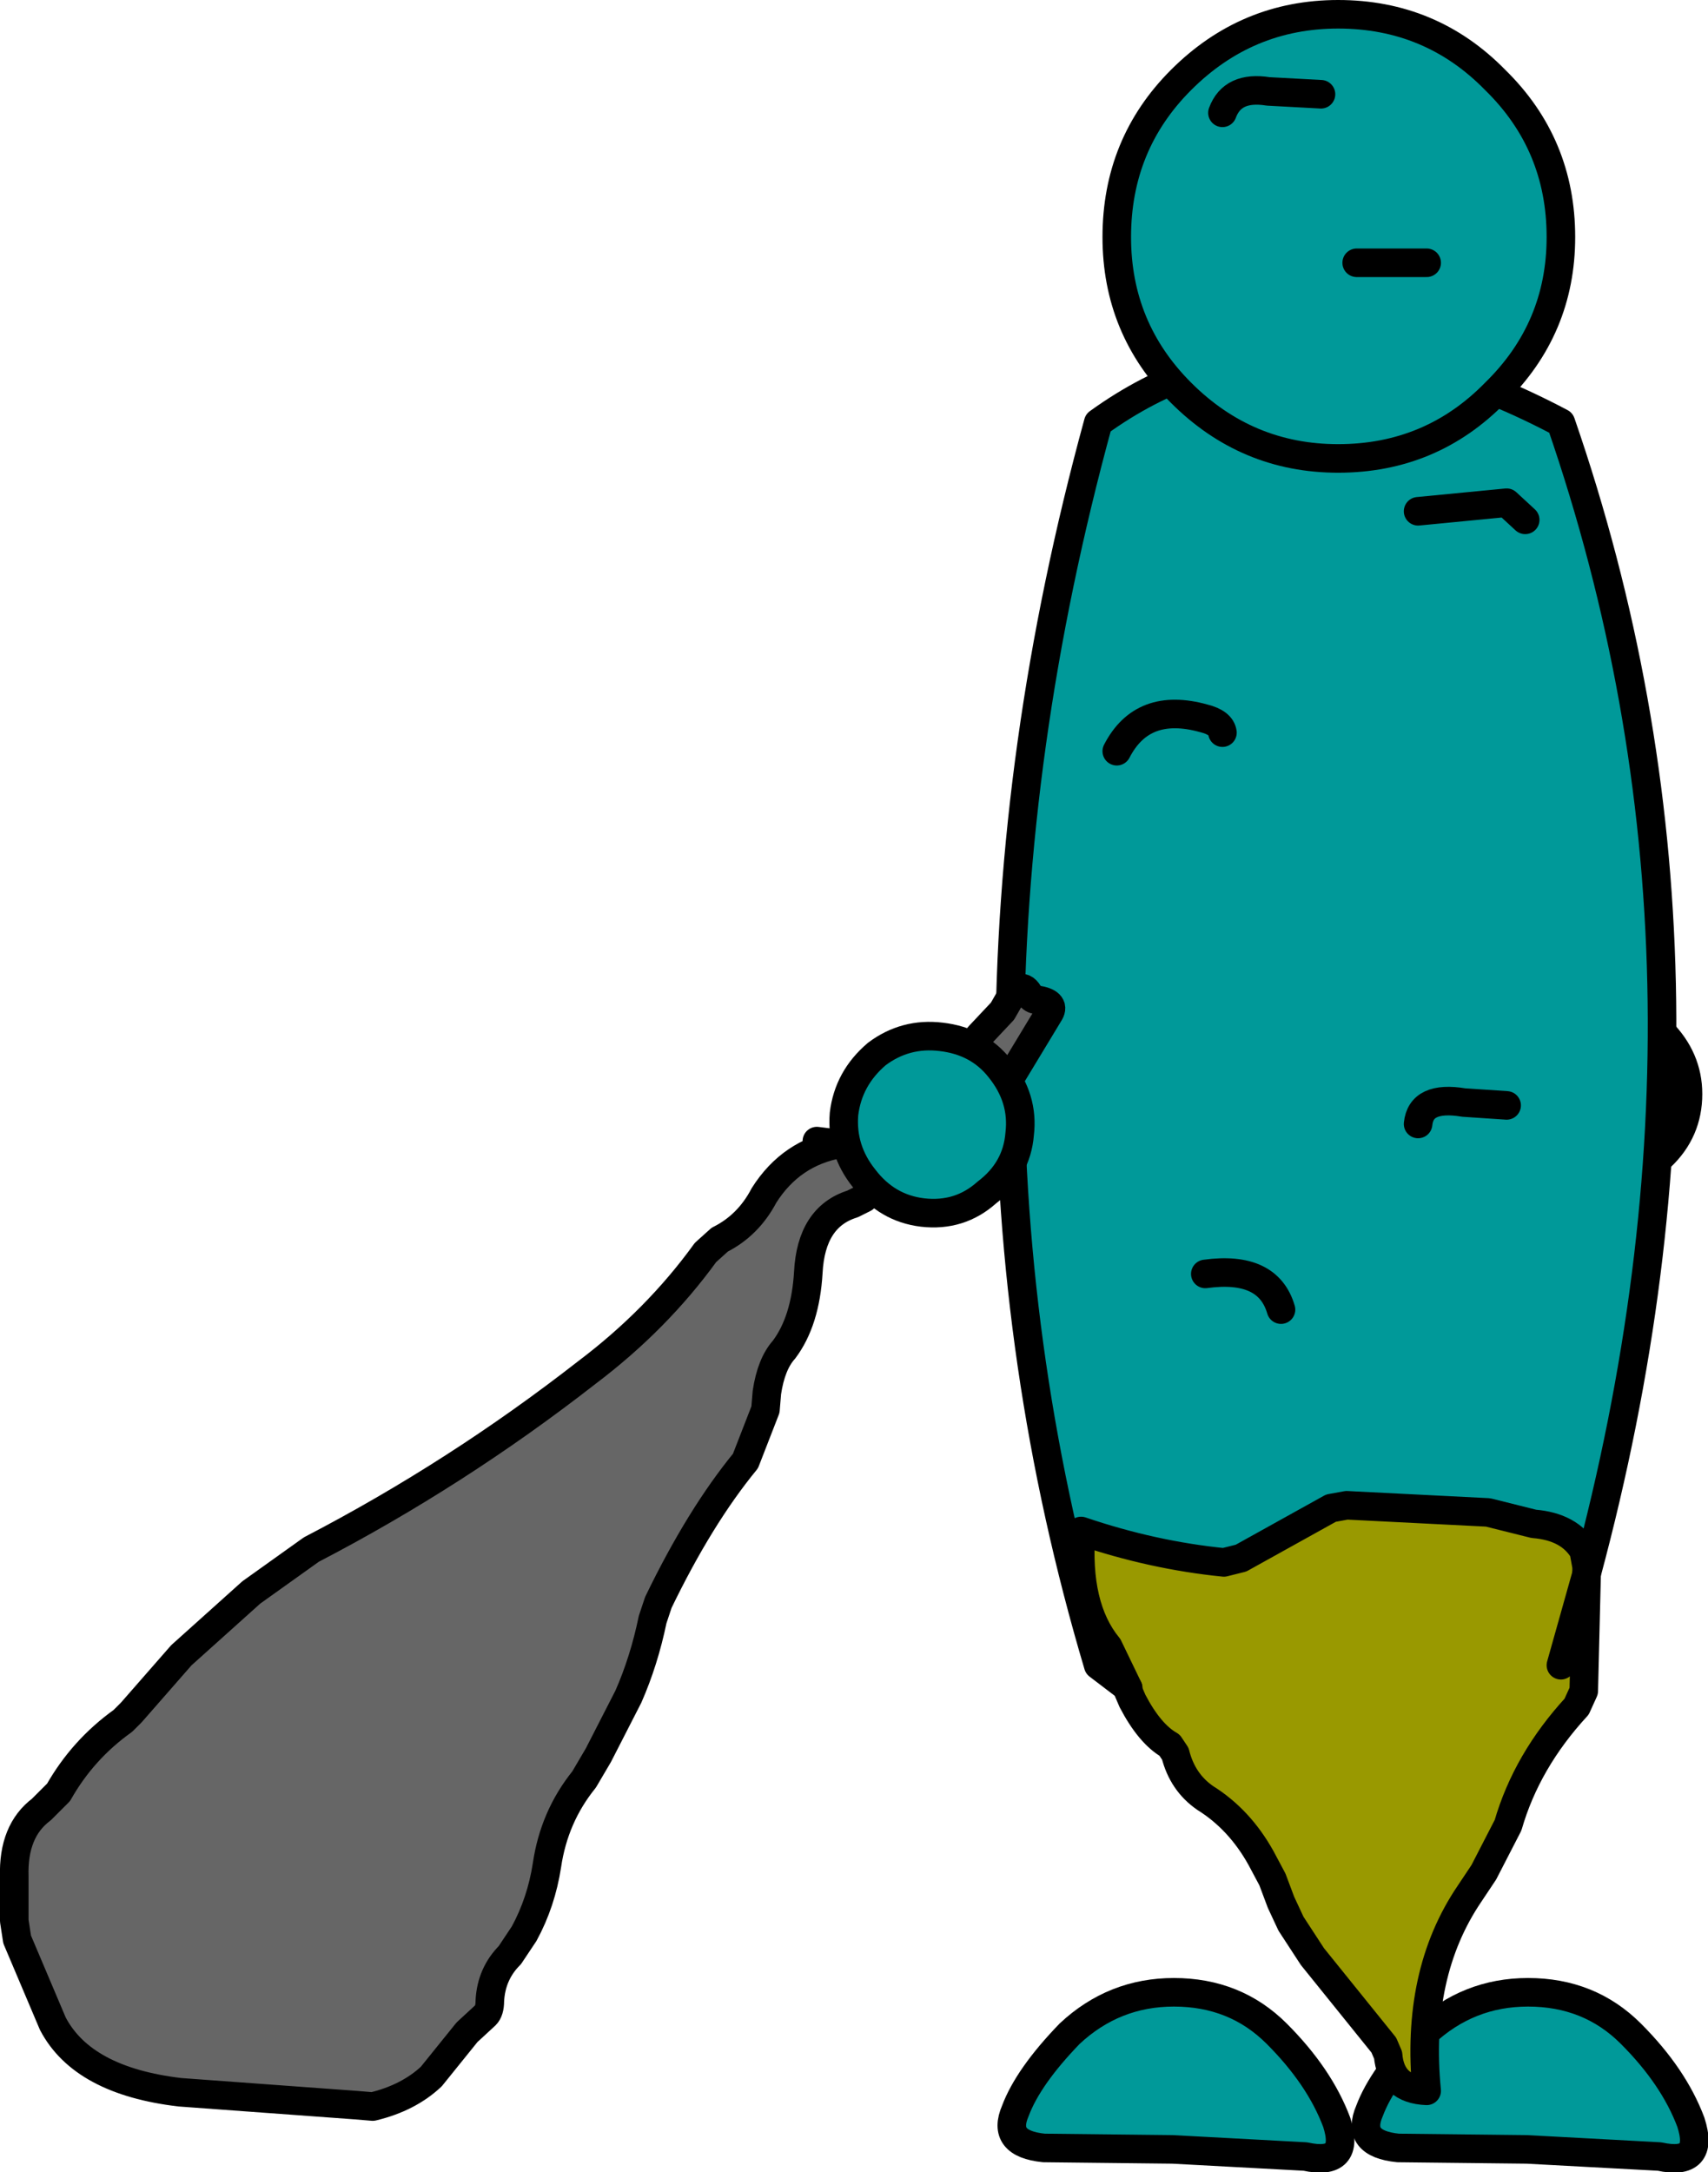
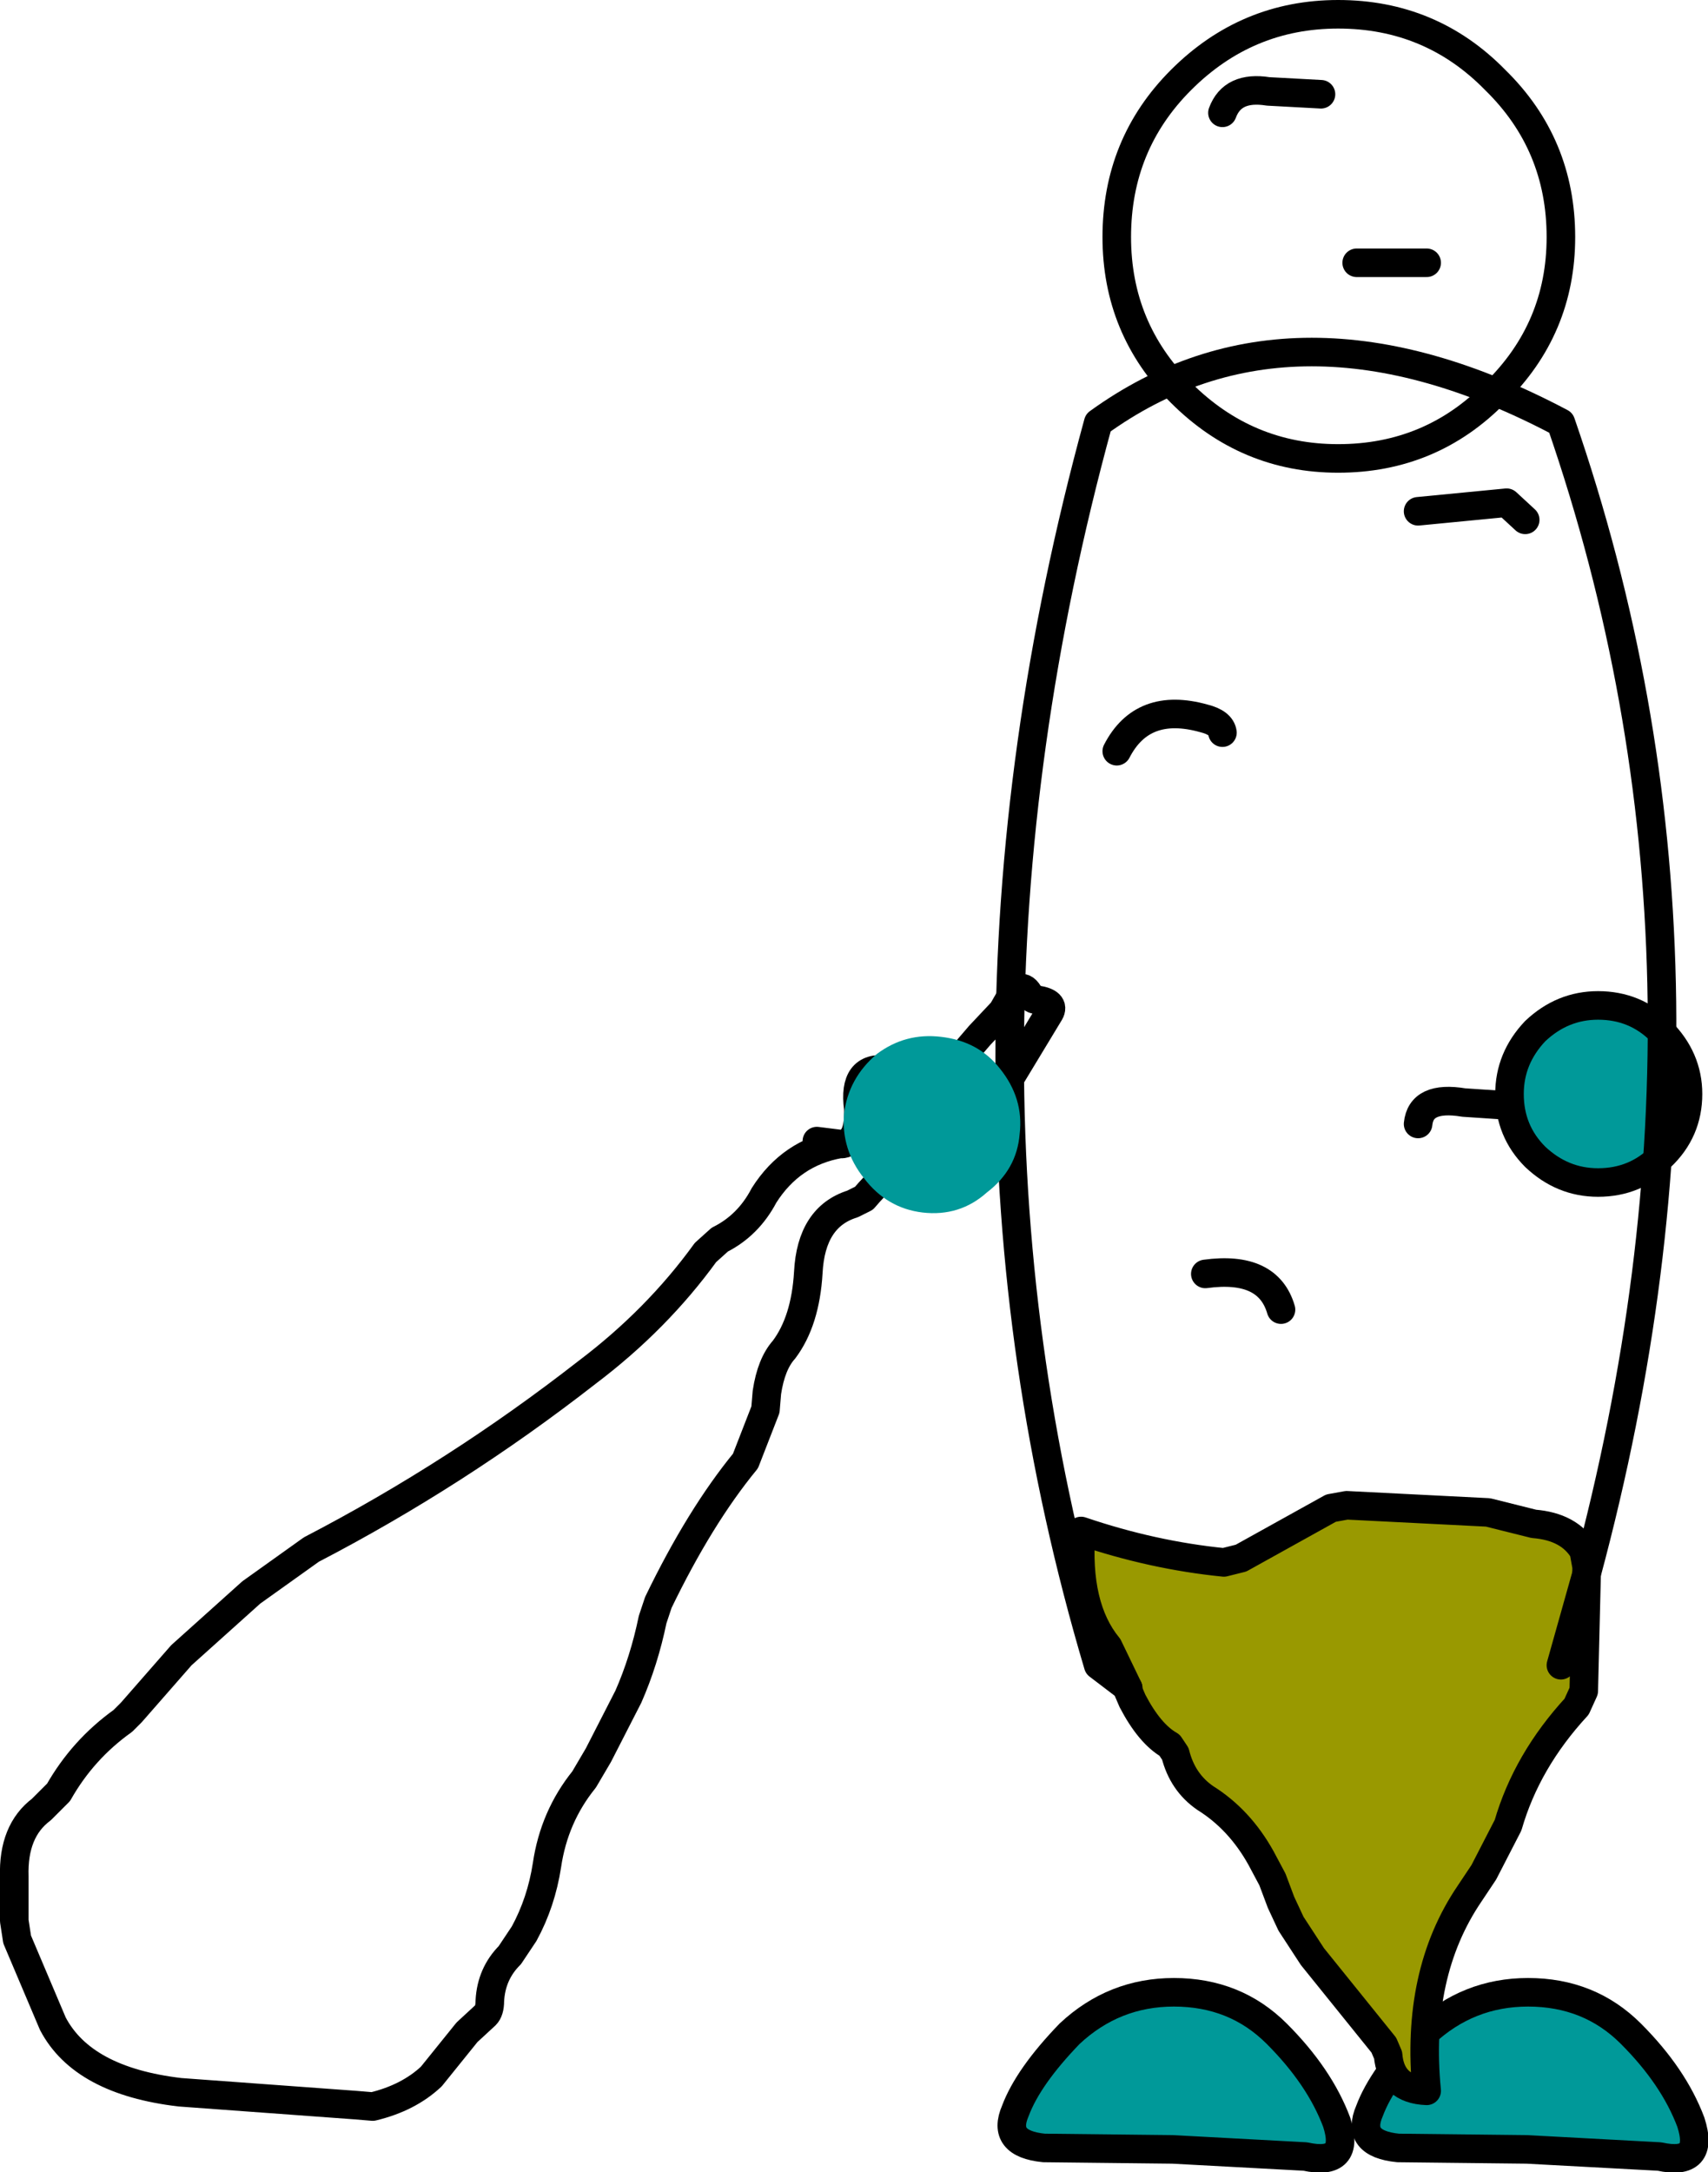
<svg xmlns="http://www.w3.org/2000/svg" height="76.05px" width="59.8px">
  <g transform="matrix(1.0, 0.0, 0.0, 1.0, 23.85, 37.5)">
    <path d="M21.85 38.0 L17.2 37.75 12.7 37.7 Q11.2 37.55 11.7 36.4 12.15 35.2 13.6 33.7 15.15 32.25 17.25 32.25 19.4 32.25 20.85 33.7 22.35 35.2 22.95 36.8 23.45 38.35 21.85 38.0" fill="#009999" fill-rule="evenodd" stroke="none" />
    <path d="M21.85 38.0 L17.2 37.75 12.7 37.7 Q11.2 37.55 11.7 36.4 12.15 35.2 13.6 33.7 15.15 32.25 17.25 32.25 19.4 32.25 20.85 33.7 22.35 35.2 22.95 36.8 23.45 38.35 21.85 38.0 Z" fill="none" stroke="#000000" stroke-linecap="round" stroke-linejoin="round" stroke-width="1.0" />
    <path d="M34.25 38.0 L29.6 37.75 25.1 37.7 Q23.6 37.55 24.1 36.4 24.55 35.2 26.0 33.7 27.55 32.25 29.65 32.25 31.8 32.25 33.25 33.7 34.75 35.2 35.35 36.8 35.85 38.35 34.25 38.0" fill="#009999" fill-rule="evenodd" stroke="none" />
    <path d="M34.25 38.0 L29.6 37.75 25.1 37.7 Q23.6 37.55 24.1 36.4 24.55 35.2 26.0 33.7 27.55 32.25 29.65 32.25 31.8 32.25 33.25 33.7 34.75 35.2 35.35 36.8 35.85 38.35 34.25 38.0 Z" fill="none" stroke="#000000" stroke-linecap="round" stroke-linejoin="round" stroke-width="1.0" />
    <path d="M34.3 3.0 Q33.4 3.9 32.1 3.9 30.85 3.9 29.9 3.0 29.0 2.1 29.0 0.8 29.0 -0.45 29.9 -1.4 30.85 -2.3 32.1 -2.3 33.4 -2.3 34.3 -1.4 35.25 -0.45 35.25 0.8 35.25 2.1 34.3 3.0" fill="#009999" fill-rule="evenodd" stroke="none" />
    <path d="M34.3 3.0 Q33.4 3.9 32.1 3.9 30.85 3.9 29.9 3.0 29.0 2.1 29.0 0.8 29.0 -0.45 29.9 -1.4 30.85 -2.3 32.1 -2.3 33.4 -2.3 34.3 -1.4 35.25 -0.45 35.25 0.8 35.25 2.1 34.3 3.0 Z" fill="none" stroke="#000000" stroke-linecap="round" stroke-linejoin="round" stroke-width="1.0" />
-     <path d="M18.95 -11.85 Q18.9 -12.2 18.3 -12.35 16.15 -12.95 15.25 -11.2 16.15 -12.95 18.3 -12.35 18.9 -12.2 18.95 -11.85 M29.55 -19.3 L28.9 -19.9 25.8 -19.6 28.9 -19.9 29.55 -19.3 M15.65 21.6 L14.6 20.8 Q8.4 -0.05 14.6 -22.7 21.45 -27.65 30.8 -22.7 37.4 -3.6 31.7 17.6 L31.7 17.35 31.6 16.8 Q31.1 15.95 29.85 15.85 L29.25 15.7 28.25 15.45 23.3 15.2 22.75 15.3 19.6 17.05 19.0 17.2 Q16.5 16.95 14.0 16.1 13.8 18.75 14.95 20.15 L15.65 21.6 M21.0 8.35 Q20.55 6.8 18.35 7.1 20.55 6.8 21.0 8.35 M28.9 1.2 L27.4 1.1 Q25.9 0.85 25.8 1.85 25.9 0.85 27.4 1.1 L28.9 1.2" fill="#009999" fill-rule="evenodd" stroke="none" />
    <path d="M31.7 17.6 L31.6 21.7 31.35 22.25 Q29.6 24.15 28.95 26.4 L28.1 28.05 27.6 28.8 Q25.7 31.6 26.1 35.7 24.85 35.65 24.75 34.45 L24.6 34.1 22.1 31.0 21.35 29.85 21.0 29.1 20.7 28.3 20.3 27.55 Q19.55 26.2 18.35 25.45 17.55 24.9 17.3 23.9 L17.1 23.6 Q16.4 23.2 15.8 22.05 L15.65 21.7 15.65 21.6 14.95 20.15 Q13.8 18.75 14.0 16.1 16.5 16.95 19.0 17.2 L19.6 17.05 22.75 15.3 23.3 15.2 28.25 15.45 29.25 15.7 29.85 15.85 Q31.1 15.95 31.6 16.8 L31.7 17.35 31.7 17.6 30.8 20.8 31.7 17.6" fill="#999900" fill-rule="evenodd" stroke="none" />
    <path d="M15.65 21.6 L14.6 20.8 Q8.4 -0.05 14.6 -22.7 21.45 -27.65 30.8 -22.7 37.4 -3.6 31.7 17.6 L30.8 20.8" fill="none" stroke="#000000" stroke-linecap="round" stroke-linejoin="round" stroke-width="1.0" />
    <path d="M25.8 -19.6 L28.9 -19.9 29.55 -19.3 M15.25 -11.2 Q16.15 -12.95 18.3 -12.35 18.9 -12.2 18.95 -11.85 M31.7 17.6 L31.6 21.7 31.35 22.25 Q29.6 24.15 28.95 26.4 L28.1 28.05 27.6 28.8 Q25.7 31.6 26.1 35.7 24.85 35.65 24.75 34.45 L24.6 34.1 22.1 31.0 21.35 29.85 21.0 29.1 20.7 28.3 20.3 27.55 Q19.55 26.2 18.35 25.45 17.55 24.9 17.3 23.9 L17.1 23.6 Q16.4 23.2 15.8 22.05 L15.65 21.7 15.65 21.6 14.95 20.15 Q13.8 18.75 14.0 16.1 16.5 16.95 19.0 17.2 L19.6 17.05 22.75 15.3 23.3 15.2 28.25 15.45 29.25 15.7 29.85 15.85 Q31.1 15.95 31.6 16.8 L31.7 17.35 31.7 17.6 M25.8 1.85 Q25.9 0.85 27.4 1.1 L28.9 1.2 M18.35 7.1 Q20.55 6.8 21.0 8.35" fill="none" stroke="#000000" stroke-linecap="round" stroke-linejoin="round" stroke-width="1.0" />
-     <path d="M26.1 -28.3 L25.8 -28.3 23.65 -28.3 25.8 -28.3 26.1 -28.3 M22.4 -34.2 L20.55 -34.3 Q19.3 -34.5 18.95 -33.55 19.3 -34.5 20.55 -34.3 L22.4 -34.2 M23.0 -37.0 Q26.25 -37.0 28.5 -34.7 30.8 -32.45 30.8 -29.2 30.8 -26.0 28.5 -23.75 26.25 -21.45 23.0 -21.45 19.8 -21.45 17.5 -23.75 15.25 -26.0 15.25 -29.2 15.25 -32.45 17.5 -34.7 19.8 -37.0 23.0 -37.0" fill="#009999" fill-rule="evenodd" stroke="none" />
    <path d="M23.0 -37.0 Q26.25 -37.0 28.5 -34.7 30.8 -32.45 30.8 -29.2 30.8 -26.0 28.5 -23.75 26.25 -21.45 23.0 -21.45 19.8 -21.45 17.5 -23.75 15.25 -26.0 15.25 -29.2 15.25 -32.45 17.5 -34.7 19.8 -37.0 23.0 -37.0" fill="none" stroke="#000000" stroke-linecap="round" stroke-linejoin="round" stroke-width="1.0" />
    <path d="M18.95 -33.55 Q19.3 -34.5 20.55 -34.3 L22.4 -34.2 M23.65 -28.3 L25.8 -28.3 26.1 -28.3" fill="none" stroke="#000000" stroke-linecap="round" stroke-linejoin="round" stroke-width="1.0" />
-     <path d="M11.25 -2.1 L11.45 -2.45 Q11.9 -3.25 12.2 -2.65 12.3 -2.5 12.45 -2.5 13.1 -2.4 12.9 -2.05 L11.6 0.1 11.1 0.5 Q10.85 0.6 10.7 0.75 L10.45 1.2 10.05 1.65 Q7.8 2.8 6.4 4.45 L6.0 4.65 Q4.55 5.1 4.45 7.05 4.35 8.75 3.6 9.75 3.15 10.25 3.0 11.25 L2.95 11.85 2.25 13.65 Q0.65 15.6 -0.8 18.6 L-1.0 19.2 Q-1.3 20.65 -1.85 21.9 L-2.9 23.95 -3.4 24.8 Q-4.45 26.1 -4.7 27.8 -4.9 29.1 -5.5 30.2 L-5.7 30.5 -6.0 30.95 Q-6.65 31.6 -6.7 32.55 -6.7 32.9 -6.85 33.05 L-7.5 33.65 -8.75 35.2 Q-9.55 35.95 -10.8 36.25 L-11.4 36.2 -17.55 35.75 Q-20.95 35.35 -22.0 33.35 L-23.25 30.4 -23.35 29.75 -23.35 28.2 Q-23.4 26.6 -22.4 25.85 L-21.8 25.25 Q-20.95 23.75 -19.55 22.75 L-19.25 22.45 -17.5 20.45 -15.05 18.25 -12.95 16.75 Q-7.85 14.1 -3.3 10.55 -0.85 8.7 0.85 6.35 L1.35 5.9 Q2.35 5.4 2.9 4.35 3.85 2.85 5.55 2.55 L5.65 2.55 Q6.25 2.45 6.2 1.3 6.0 -0.2 7.2 -0.05 L8.85 -0.2 9.45 -0.4 9.85 -0.55 10.45 -1.25 11.25 -2.1" fill="#666666" fill-rule="evenodd" stroke="none" />
    <path d="M11.25 -2.1 L10.45 -1.25 9.85 -0.55 9.45 -0.4 8.85 -0.2 7.2 -0.05 Q6.0 -0.2 6.2 1.3 6.25 2.45 5.65 2.55 L5.55 2.55 Q3.85 2.85 2.9 4.35 2.35 5.4 1.35 5.9 L0.85 6.35 Q-0.85 8.7 -3.3 10.55 -7.85 14.1 -12.95 16.75 L-15.05 18.25 -17.5 20.45 -19.25 22.45 -19.55 22.75 Q-20.95 23.75 -21.8 25.25 L-22.4 25.85 Q-23.4 26.6 -23.35 28.2 L-23.35 29.75 -23.25 30.4 -22.0 33.35 Q-20.95 35.35 -17.55 35.75 L-11.4 36.2 -10.8 36.25 Q-9.55 35.95 -8.75 35.2 L-7.5 33.65 -6.85 33.05 Q-6.7 32.9 -6.7 32.55 -6.65 31.6 -6.0 30.95 L-5.7 30.5 -5.5 30.2 Q-4.9 29.1 -4.7 27.8 -4.45 26.1 -3.4 24.8 L-2.9 23.95 -1.85 21.9 Q-1.3 20.65 -1.0 19.2 L-0.8 18.6 Q0.65 15.6 2.25 13.65 L2.95 11.85 3.0 11.25 Q3.15 10.25 3.6 9.75 4.35 8.75 4.45 7.05 4.55 5.1 6.0 4.65 L6.4 4.45 Q7.8 2.8 10.05 1.65 L10.45 1.2 10.7 0.75 Q10.85 0.6 11.1 0.5 L11.6 0.1 12.9 -2.05 Q13.1 -2.4 12.45 -2.5 12.3 -2.5 12.2 -2.65 11.9 -3.25 11.45 -2.45 L11.25 -2.1 M5.55 2.55 L4.75 2.45" fill="none" stroke="#000000" stroke-linecap="round" stroke-linejoin="round" stroke-width="1.0" />
    <path d="M10.7 4.25 Q9.75 5.1 8.45 4.95 7.2 4.8 6.4 3.75 5.6 2.75 5.7 1.5 5.85 0.25 6.85 -0.6 7.85 -1.35 9.1 -1.2 10.4 -1.05 11.15 -0.1 12.0 0.95 11.85 2.2 11.75 3.45 10.7 4.25" fill="#009999" fill-rule="evenodd" stroke="none" />
-     <path d="M10.7 4.25 Q9.75 5.1 8.45 4.95 7.2 4.8 6.4 3.75 5.6 2.75 5.7 1.5 5.85 0.25 6.85 -0.6 7.85 -1.35 9.1 -1.2 10.4 -1.05 11.15 -0.1 12.0 0.95 11.85 2.2 11.75 3.45 10.7 4.25 Z" fill="none" stroke="#000000" stroke-linecap="round" stroke-linejoin="round" stroke-width="1.0" />
  </g>
</svg>